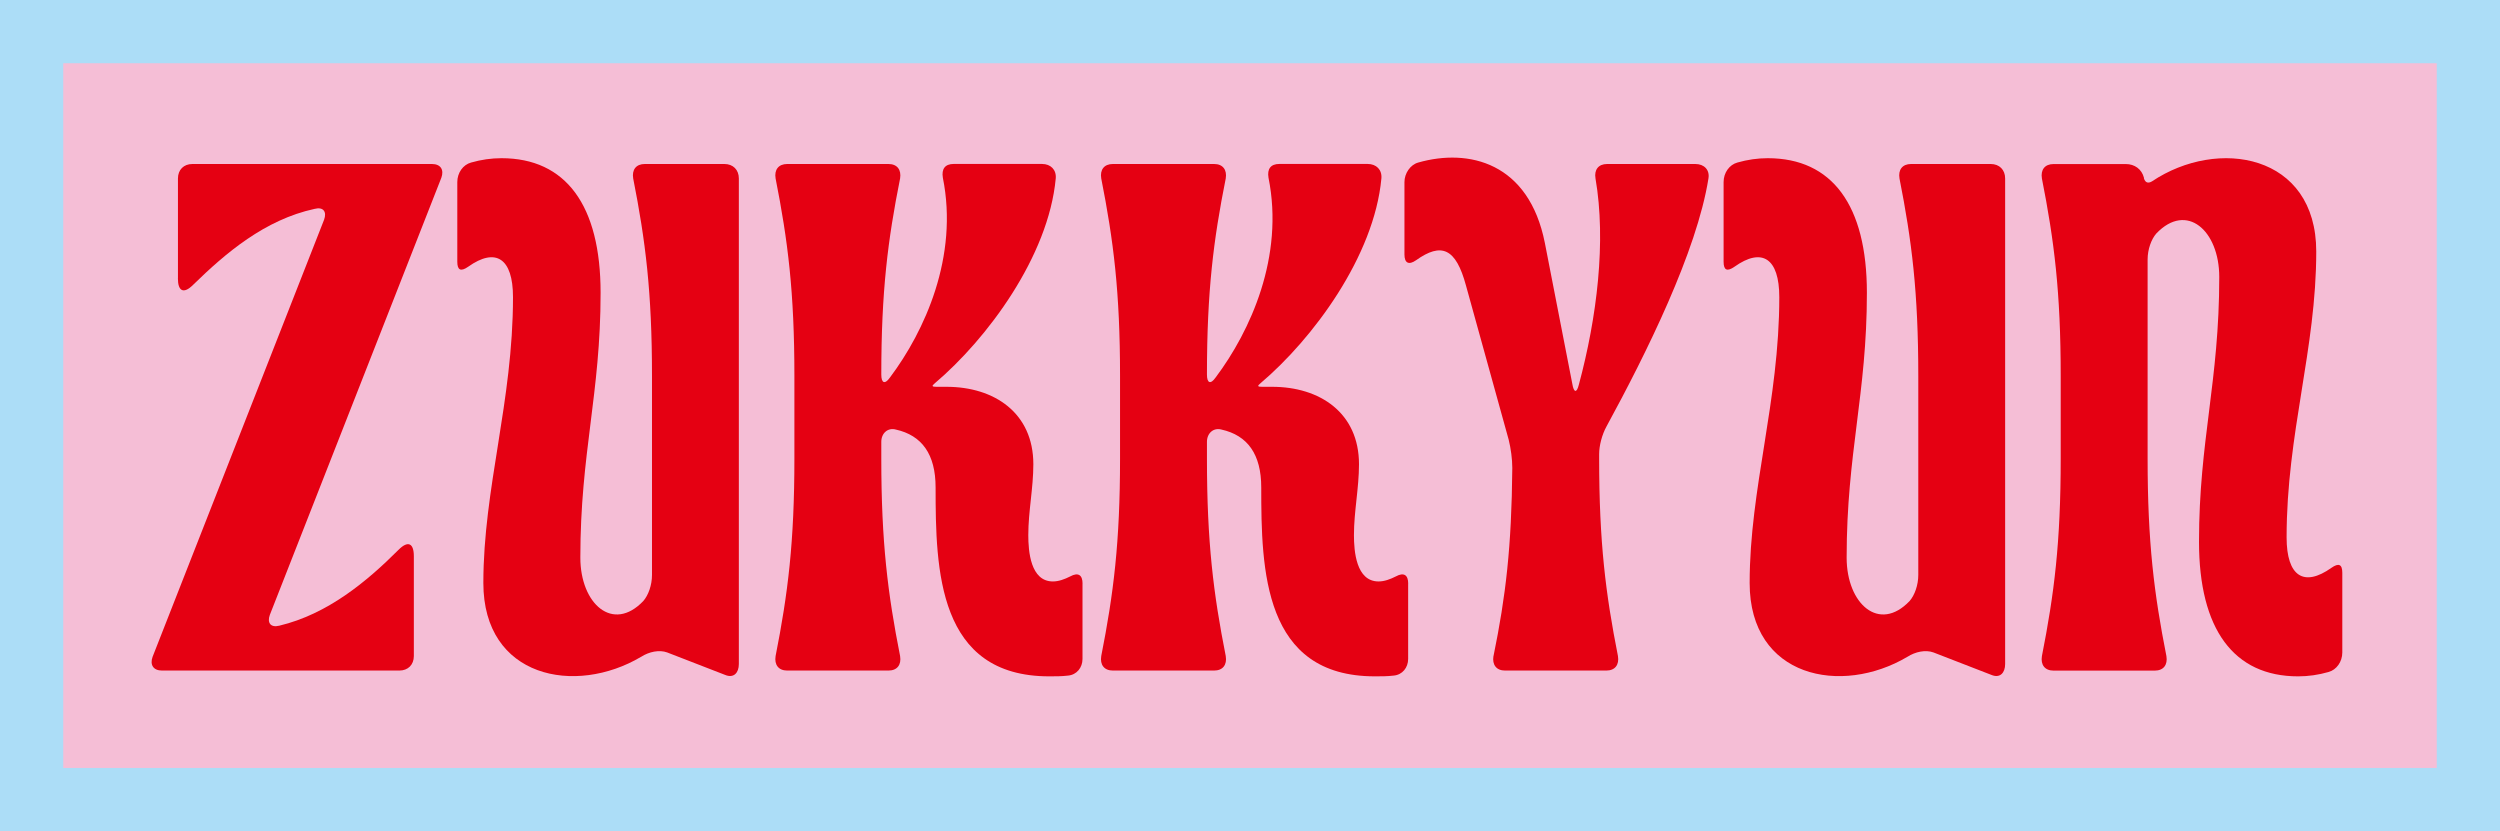
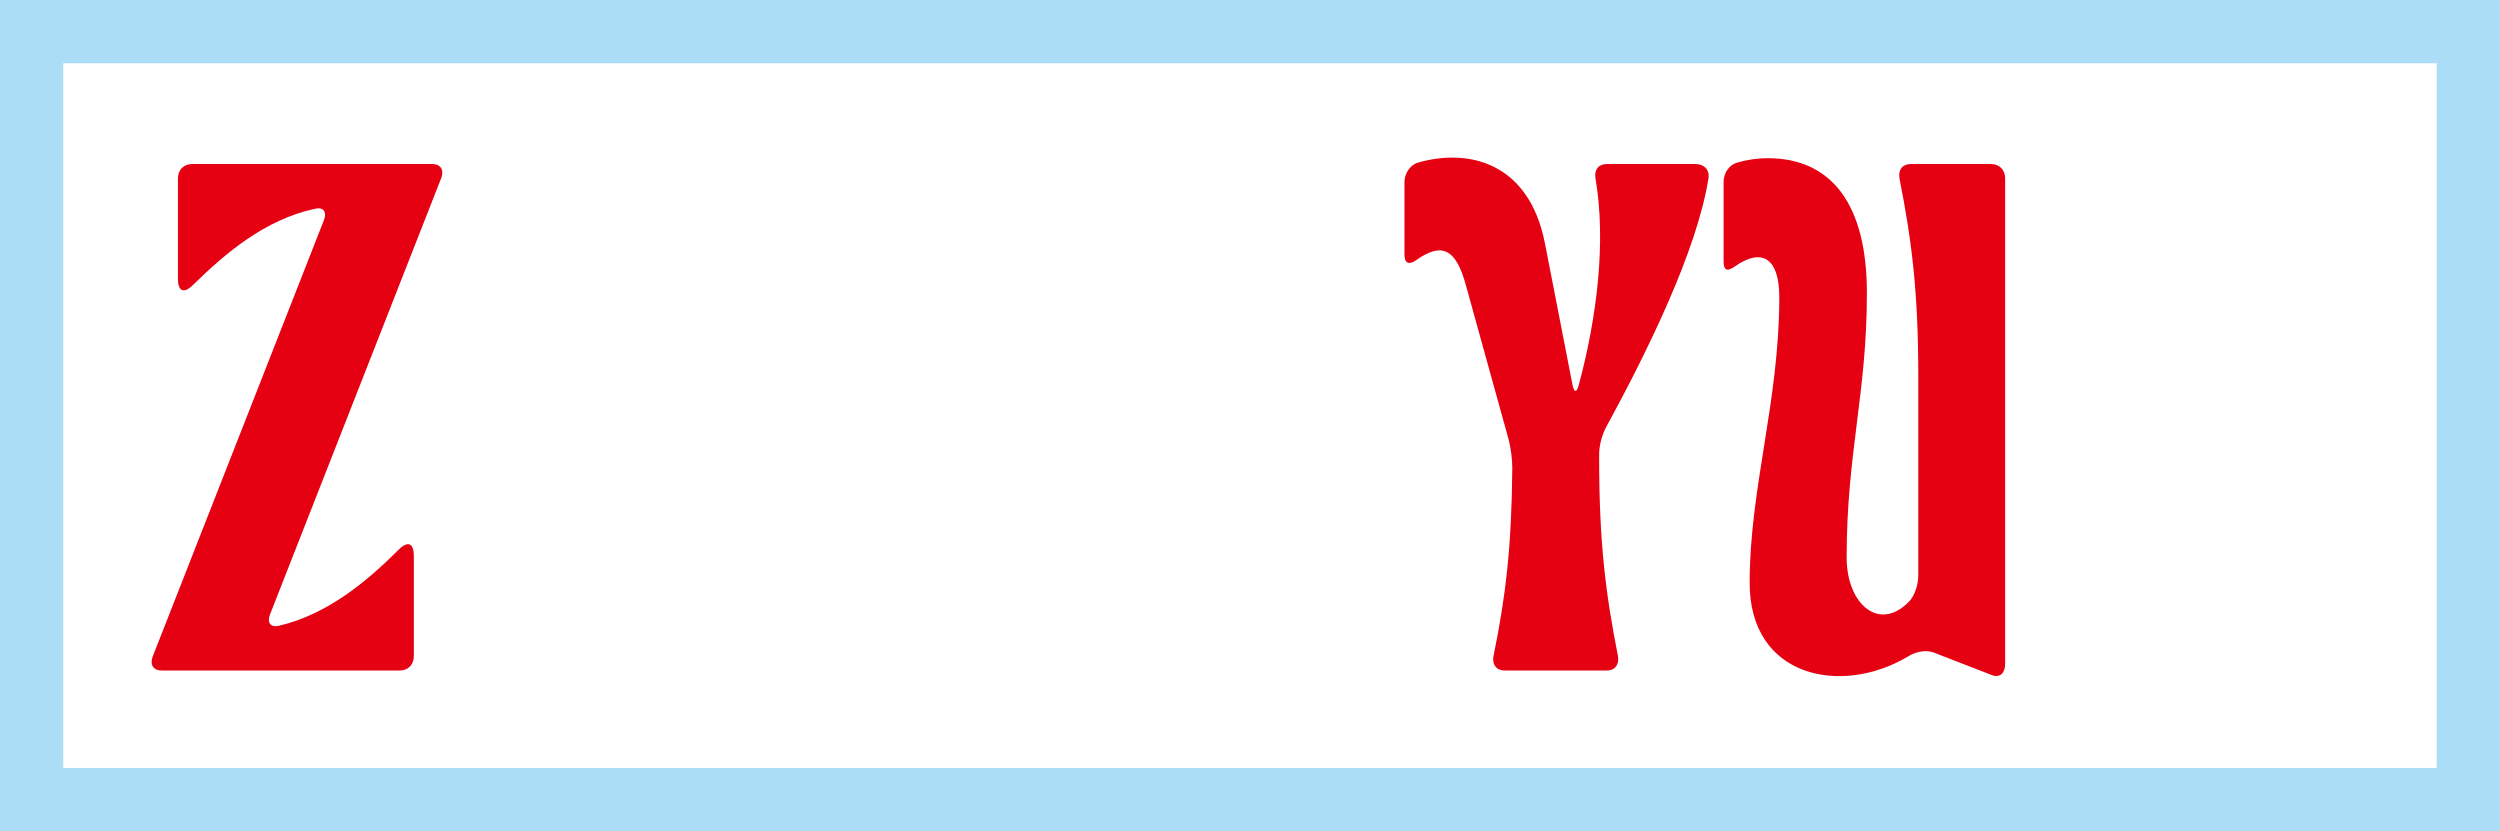
<svg xmlns="http://www.w3.org/2000/svg" id="Layer_2" viewBox="0 0 500 166.24">
  <defs>
    <style>.cls-1{fill:#acddf7;}.cls-2{fill:#f5bed6;}.cls-3{fill:#e50012;}</style>
  </defs>
  <g id="design">
-     <rect class="cls-2" x="6.33" y="6.33" width="487.35" height="153.59" />
    <path class="cls-1" d="M500,166.24H0V0h500v166.24ZM12.65,153.59h474.7V12.65H12.65v140.94Z" />
    <path class="cls-3" d="M35.59,55.66v-19.97c0-1.74,1.16-2.89,2.89-2.89h47.91c1.74,0,2.46,1.16,1.88,2.75l-34.3,87.42c-.58,1.59.15,2.6,1.88,2.17,9.7-2.32,17.51-8.83,23.88-15.2,1.88-1.88,3.04-1.3,3.04,1.3v19.97c0,1.74-1.16,2.9-2.9,2.9h-47.47c-1.74,0-2.46-1.16-1.88-2.75l34.3-87.42c.58-1.59-.15-2.61-1.88-2.17-9.99,2.17-17.8,8.83-24.32,15.2-1.88,1.88-3.04,1.3-3.04-1.3Z" />
-     <path class="cls-3" d="M128.22,131.36c-13.17,7.82-31.55,4.2-31.55-14.76s5.93-36.33,5.93-57.17c0-7.82-3.47-9.99-8.97-6.08-1.45,1.01-2.17.72-2.17-1.01v-15.92c0-1.88,1.16-3.47,2.75-3.91,2.03-.58,4.05-.87,6.08-.87,12.88,0,19.83,9.41,19.83,26.92,0,20.26-4.05,31.99-4.05,52.97,0,9.26,6.51,15.05,12.59,8.68,1.01-1.16,1.74-3.18,1.74-5.21v-39.8c0-16.79-1.3-27.06-3.76-39.51-.29-1.74.58-2.89,2.32-2.89h15.92c1.74,0,2.89,1.16,2.89,2.89v97.12c0,1.74-1.01,2.9-2.75,2.17l-11.58-4.49c-1.59-.58-3.62-.15-5.21.87Z" />
-     <path class="cls-3" d="M216.5,116.74v15.05c0,1.74-1.16,3.18-2.9,3.33-1.3.15-2.46.15-3.76.15-22.29,0-22.72-21.28-22.72-37.78,0-6.66-2.75-10.42-7.96-11.58-1.59-.43-2.9.72-2.9,2.46v3.33c0,16.79,1.3,27.06,3.76,39.51.29,1.74-.58,2.9-2.32,2.9h-20.26c-1.74,0-2.6-1.16-2.32-2.9,2.46-12.45,3.76-22.72,3.76-39.51v-16.5c0-16.79-1.3-27.06-3.76-39.51-.29-1.74.58-2.89,2.32-2.89h20.26c1.74,0,2.6,1.16,2.32,2.89-2.46,12.3-3.76,22.58-3.76,39.22,0,1.74.72,2.03,1.74.58,6.95-9.26,13.75-24.17,10.57-39.95-.29-1.74.43-2.75,2.17-2.75h17.66c1.74,0,2.9,1.16,2.75,2.89-1.45,15.63-13.75,32.13-24.17,40.96-.72.58-.58.72.29.72h2.03c9.55,0,17.37,5.21,17.37,15.49,0,4.78-1.01,9.41-1.01,14.18,0,3.19.43,9.26,4.92,9.26,1.16,0,2.32-.43,3.47-1.01,1.59-.87,2.46-.29,2.46,1.45Z" />
-     <path class="cls-3" d="M281.63,116.74v15.05c0,1.74-1.16,3.18-2.9,3.33-1.3.15-2.46.15-3.76.15-22.29,0-22.72-21.28-22.72-37.78,0-6.66-2.75-10.42-7.96-11.58-1.59-.43-2.9.72-2.9,2.46v3.33c0,16.79,1.3,27.06,3.76,39.51.29,1.74-.58,2.9-2.32,2.9h-20.26c-1.74,0-2.6-1.16-2.32-2.9,2.46-12.45,3.76-22.72,3.76-39.51v-16.5c0-16.79-1.3-27.06-3.76-39.51-.29-1.74.58-2.89,2.32-2.89h20.26c1.74,0,2.6,1.16,2.32,2.89-2.46,12.3-3.76,22.58-3.76,39.22,0,1.74.72,2.03,1.74.58,6.95-9.26,13.75-24.17,10.57-39.95-.29-1.74.43-2.75,2.17-2.75h17.66c1.74,0,2.9,1.16,2.75,2.89-1.45,15.63-13.75,32.13-24.17,40.96-.72.58-.58.72.29.72h2.03c9.55,0,17.37,5.21,17.37,15.49,0,4.78-1.01,9.41-1.01,14.18,0,3.19.43,9.26,4.92,9.26,1.16,0,2.32-.43,3.47-1.01,1.59-.87,2.46-.29,2.46,1.45Z" />
    <path class="cls-3" d="M298.7,131.22c2.46-12.01,3.62-21.86,3.76-37.63,0-1.74-.29-3.91-.72-5.64l-8.54-30.83c-2.03-7.53-4.92-8.68-9.99-5.07-1.45,1.01-2.32.58-2.32-1.16v-14.47c0-1.74,1.16-3.47,2.75-3.91,10.13-2.89,22.14,0,25.33,16.07l5.5,28.22c.29,1.74.87,1.88,1.3.14,3.62-13.46,5.5-28.66,3.33-41.25-.29-1.74.58-2.89,2.32-2.89h17.66c1.74,0,2.9,1.16,2.61,2.89-2.32,14.62-12.45,35.03-20.41,49.64-.87,1.59-1.45,3.76-1.45,5.5v.87c0,16.79,1.3,27.06,3.76,39.51.29,1.74-.58,2.9-2.32,2.9h-20.26c-1.74,0-2.6-1.16-2.32-2.9Z" />
    <path class="cls-3" d="M381.48,131.36c-13.17,7.82-31.55,4.2-31.55-14.76s5.93-36.33,5.93-57.17c0-7.82-3.47-9.99-8.97-6.08-1.45,1.01-2.17.72-2.17-1.01v-15.92c0-1.88,1.16-3.47,2.75-3.91,2.03-.58,4.05-.87,6.08-.87,12.88,0,19.83,9.41,19.83,26.92,0,20.26-4.05,31.99-4.05,52.97,0,9.26,6.51,15.05,12.59,8.68,1.01-1.16,1.74-3.18,1.74-5.21v-39.8c0-16.79-1.3-27.06-3.76-39.51-.29-1.74.58-2.89,2.32-2.89h15.92c1.74,0,2.89,1.16,2.89,2.89v97.12c0,1.74-1.01,2.9-2.75,2.17l-11.58-4.49c-1.59-.58-3.62-.15-5.21.87Z" />
-     <path class="cls-3" d="M430.4,36.27c13.17-8.83,32.85-5.5,32.85,14.04s-5.93,36.33-5.93,57.17c0,7.82,3.47,9.99,8.97,6.08,1.45-1.01,2.17-.72,2.17,1.01v15.92c0,1.88-1.16,3.47-2.75,3.91-2.03.58-4.05.87-6.08.87-12.88,0-19.83-9.41-19.83-26.92,0-20.26,4.05-31.99,4.05-52.97,0-9.26-6.51-15.05-12.59-8.68-1.01,1.16-1.74,3.18-1.74,5.21v39.8c0,16.79,1.3,27.06,3.76,39.51.29,1.74-.58,2.9-2.32,2.9h-20.26c-1.74,0-2.6-1.16-2.32-2.9,2.46-12.45,3.76-22.72,3.76-39.51v-16.5c0-16.79-1.3-27.06-3.76-39.51-.29-1.74.58-2.89,2.32-2.89h14.47c1.74,0,3.18,1.01,3.62,2.75v.14c.29.87.87,1.01,1.59.58Z" />
  </g>
</svg>